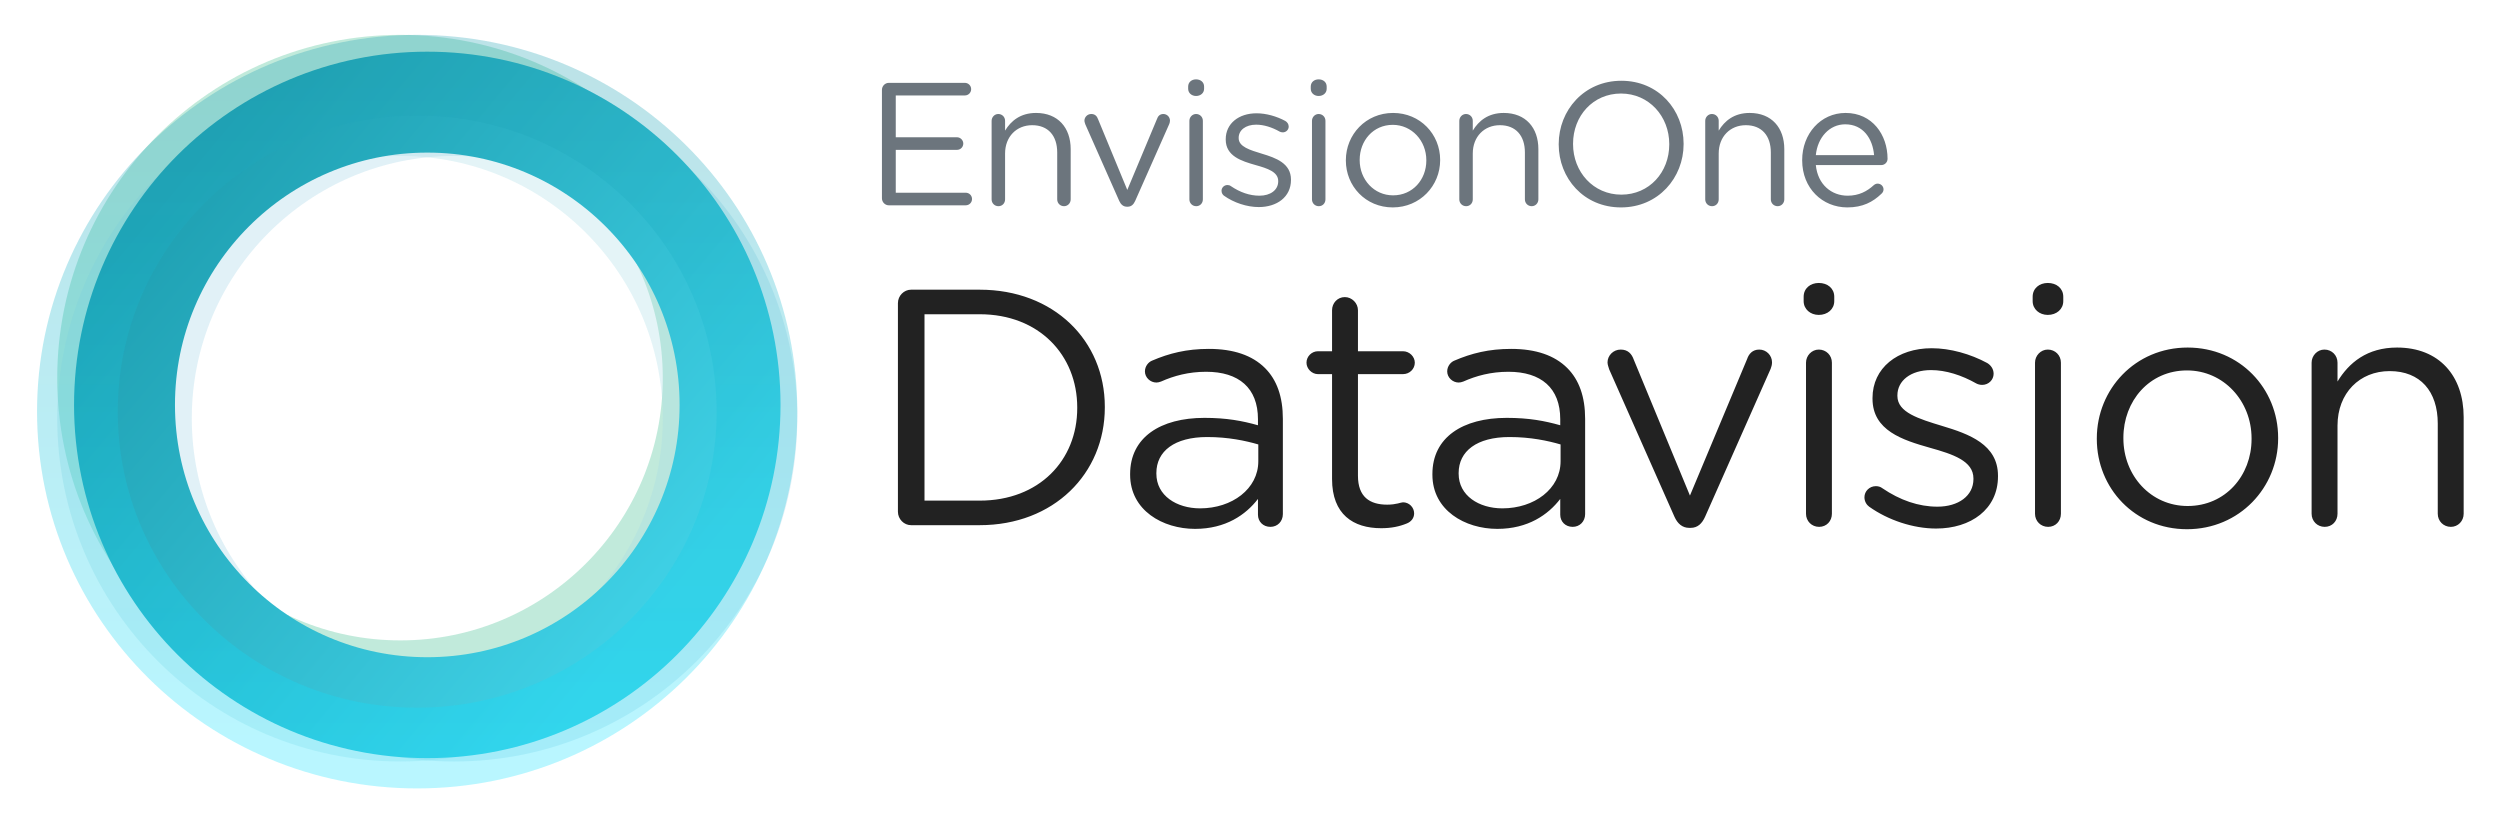
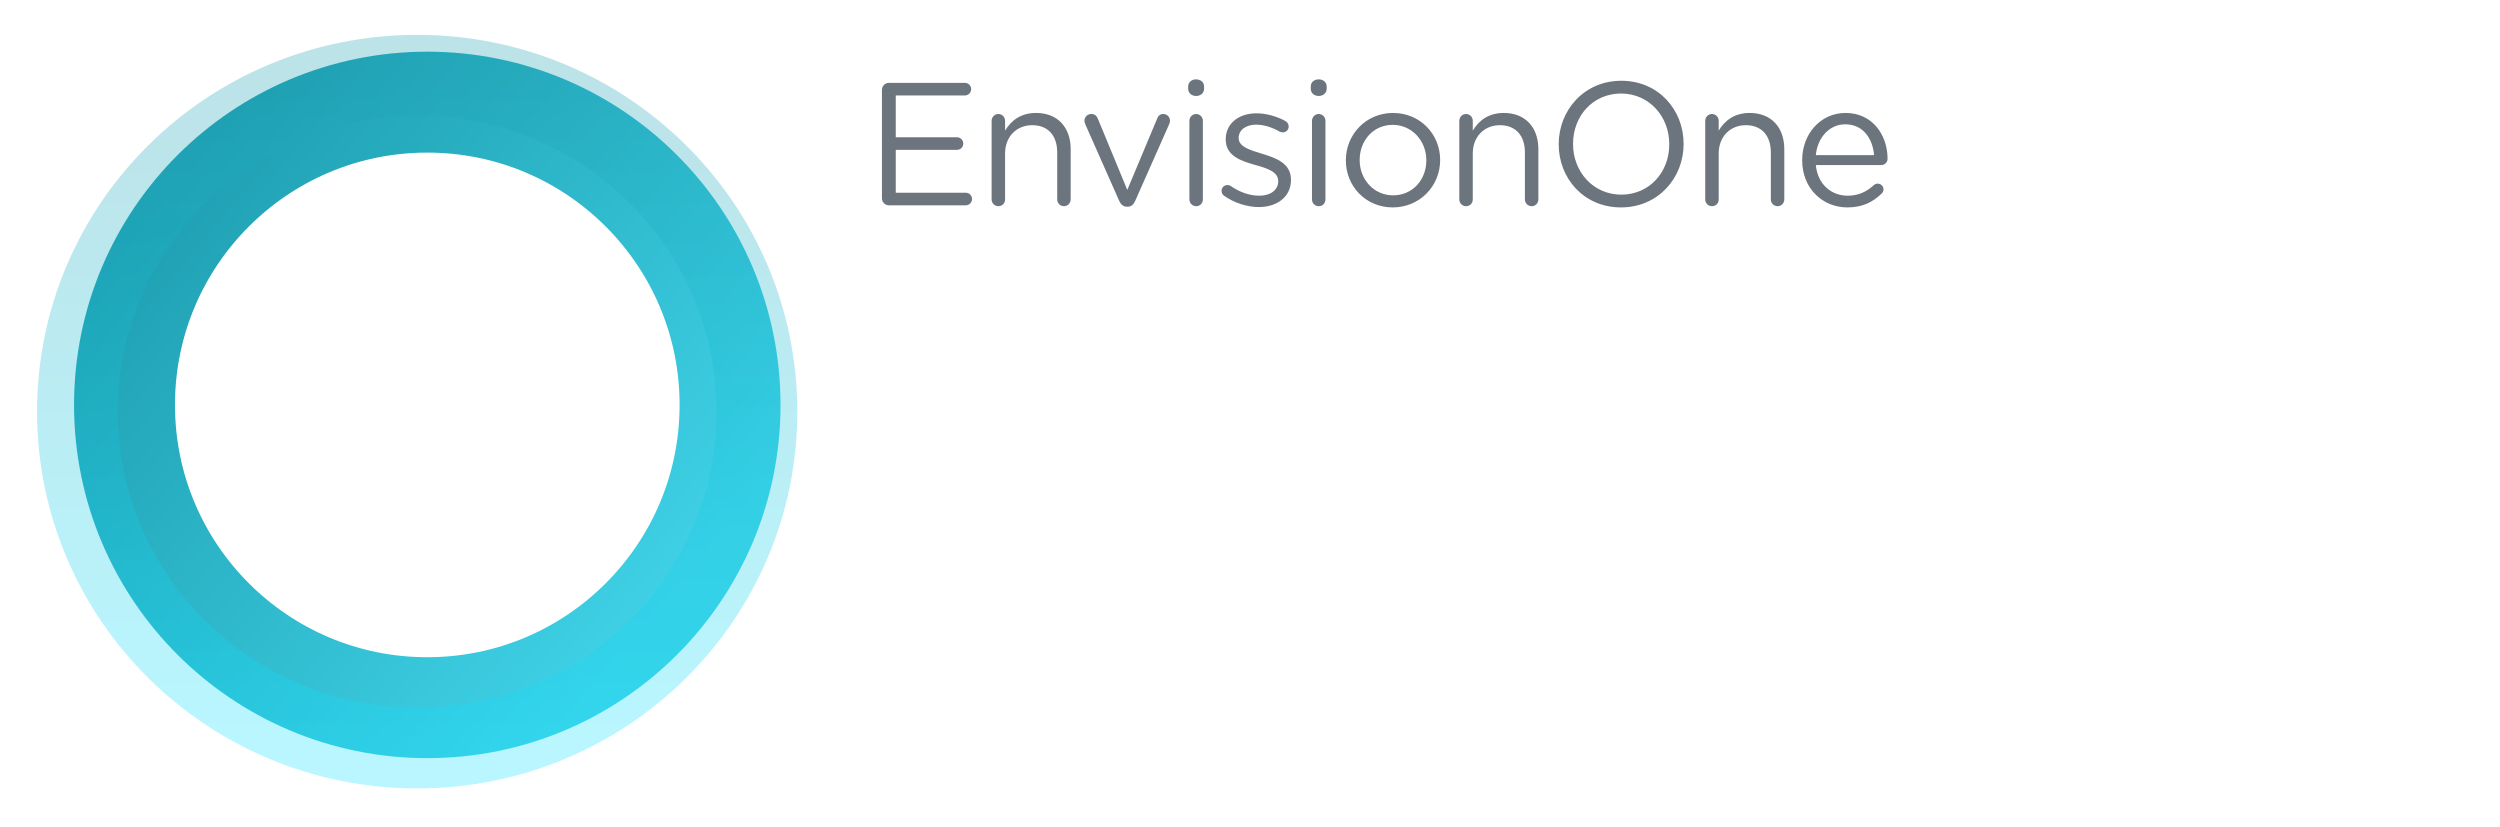
<svg xmlns="http://www.w3.org/2000/svg" width="414" height="137" viewBox="0 0 414 137" fill="none">
-   <circle opacity="0.3" cx="66.301" cy="62.596" r="50.139" stroke="#31B787" stroke-width="13.37" />
-   <circle opacity="0.3" cx="75.215" cy="69.281" r="50.139" stroke="#99D0E2" stroke-width="13.37" />
-   <circle opacity="0.3" cx="66.301" cy="69.281" r="50.139" stroke="#A3D9E3" stroke-width="13.37" />
  <circle cx="70.758" cy="67.053" r="50.139" stroke="url(#paint0_linear_6_929)" stroke-width="16.713" />
  <g opacity="0.3" filter="url(#filter0_f_6_929)">
    <ellipse cx="69.086" cy="68.167" rx="56.267" ry="55.71" stroke="url(#paint1_linear_6_929)" stroke-width="13.37" />
  </g>
-   <path d="M148.696 84.741V50.201C148.696 48.975 149.699 47.972 150.869 47.972H162.234C174.49 47.972 182.958 56.384 182.958 67.359V67.471C182.958 78.446 174.49 86.969 162.234 86.969H150.869C149.699 86.969 148.696 85.967 148.696 84.741ZM153.098 82.903H162.234C172.095 82.903 178.39 76.217 178.39 67.582V67.471C178.39 58.836 172.095 52.039 162.234 52.039H153.098V82.903ZM197.901 87.582C192.553 87.582 187.149 84.518 187.149 78.613V78.501C187.149 72.429 192.163 69.198 199.461 69.198C203.138 69.198 205.756 69.699 208.319 70.423V69.421C208.319 64.24 205.144 61.566 199.74 61.566C196.843 61.566 194.391 62.234 192.274 63.181C191.996 63.292 191.717 63.348 191.495 63.348C190.492 63.348 189.6 62.513 189.6 61.51C189.6 60.618 190.213 59.95 190.77 59.727C193.612 58.501 196.508 57.777 200.185 57.777C204.252 57.777 207.372 58.836 209.489 60.953C211.439 62.903 212.442 65.688 212.442 69.365V85.131C212.442 86.356 211.55 87.248 210.38 87.248C209.155 87.248 208.319 86.356 208.319 85.242V82.624C206.313 85.242 202.971 87.582 197.901 87.582ZM198.737 84.184C204.029 84.184 208.375 80.953 208.375 76.384V73.599C206.258 72.986 203.417 72.373 199.907 72.373C194.503 72.373 191.495 74.713 191.495 78.334V78.446C191.495 82.067 194.837 84.184 198.737 84.184ZM228.721 87.471C224.097 87.471 220.588 85.187 220.588 79.337V61.955H218.248C217.245 61.955 216.354 61.064 216.354 60.061C216.354 59.003 217.245 58.167 218.248 58.167H220.588V51.37C220.588 50.201 221.479 49.198 222.705 49.198C223.874 49.198 224.877 50.201 224.877 51.37V58.167H232.342C233.401 58.167 234.292 59.059 234.292 60.061C234.292 61.12 233.401 61.955 232.342 61.955H224.877V78.78C224.877 82.29 226.827 83.571 229.724 83.571C231.228 83.571 232.008 83.181 232.342 83.181C233.345 83.181 234.181 84.017 234.181 85.019C234.181 85.799 233.679 86.412 232.955 86.691C231.73 87.192 230.393 87.471 228.721 87.471ZM247.958 87.582C242.61 87.582 237.206 84.518 237.206 78.613V78.501C237.206 72.429 242.22 69.198 249.518 69.198C253.195 69.198 255.813 69.699 258.376 70.423V69.421C258.376 64.24 255.2 61.566 249.796 61.566C246.899 61.566 244.448 62.234 242.331 63.181C242.053 63.292 241.774 63.348 241.551 63.348C240.548 63.348 239.657 62.513 239.657 61.51C239.657 60.618 240.27 59.95 240.827 59.727C243.668 58.501 246.565 57.777 250.242 57.777C254.309 57.777 257.429 58.836 259.546 60.953C261.495 62.903 262.498 65.688 262.498 69.365V85.131C262.498 86.356 261.607 87.248 260.437 87.248C259.211 87.248 258.376 86.356 258.376 85.242V82.624C256.37 85.242 253.027 87.582 247.958 87.582ZM248.793 84.184C254.086 84.184 258.431 80.953 258.431 76.384V73.599C256.314 72.986 253.473 72.373 249.963 72.373C244.559 72.373 241.551 74.713 241.551 78.334V78.446C241.551 82.067 244.894 84.184 248.793 84.184ZM282.362 85.577C281.86 86.691 281.136 87.415 279.966 87.415H279.743C278.573 87.415 277.793 86.691 277.292 85.577L266.484 61.175C266.373 60.785 266.206 60.395 266.206 60.006C266.206 58.891 267.153 57.889 268.378 57.889C269.604 57.889 270.217 58.613 270.551 59.56L279.855 82.067L289.325 59.449C289.604 58.613 290.217 57.889 291.331 57.889C292.501 57.889 293.448 58.836 293.448 60.006C293.448 60.395 293.336 60.785 293.225 61.064L282.362 85.577ZM298.684 49.866V49.142C298.684 47.749 299.798 46.858 301.191 46.858C302.639 46.858 303.753 47.749 303.753 49.142V49.866C303.753 51.203 302.639 52.15 301.191 52.15C299.798 52.15 298.684 51.203 298.684 49.866ZM299.074 85.075V60.061C299.074 58.891 300.021 57.889 301.191 57.889C302.416 57.889 303.363 58.836 303.363 60.061V85.075C303.363 86.301 302.472 87.248 301.246 87.248C300.021 87.248 299.074 86.301 299.074 85.075ZM320.617 87.526C316.828 87.526 312.65 86.134 309.53 83.905C309.14 83.627 308.75 83.07 308.75 82.345C308.75 81.343 309.586 80.507 310.645 80.507C311.035 80.507 311.424 80.618 311.703 80.841C314.656 82.847 317.72 83.905 320.84 83.905C324.294 83.905 326.801 82.123 326.801 79.337V79.226C326.801 76.329 323.402 75.215 319.614 74.156C315.101 72.875 310.087 71.315 310.087 66.022V65.911C310.087 60.953 314.21 57.666 319.892 57.666C322.957 57.666 326.299 58.613 329.085 60.117C329.642 60.451 330.143 61.064 330.143 61.9C330.143 62.903 329.307 63.738 328.249 63.738C327.859 63.738 327.525 63.627 327.302 63.515C324.851 62.123 322.232 61.287 319.781 61.287C316.383 61.287 314.21 63.07 314.21 65.465V65.577C314.21 68.306 317.775 69.365 321.619 70.535C326.076 71.872 330.867 73.599 330.867 78.78V78.891C330.867 84.351 326.355 87.526 320.617 87.526ZM336.608 49.866V49.142C336.608 47.749 337.722 46.858 339.115 46.858C340.564 46.858 341.678 47.749 341.678 49.142V49.866C341.678 51.203 340.564 52.15 339.115 52.15C337.722 52.15 336.608 51.203 336.608 49.866ZM336.998 85.075V60.061C336.998 58.891 337.945 57.889 339.115 57.889C340.341 57.889 341.288 58.836 341.288 60.061V85.075C341.288 86.301 340.396 87.248 339.171 87.248C337.945 87.248 336.998 86.301 336.998 85.075ZM362.162 87.638C353.527 87.638 347.232 80.841 347.232 72.707V72.596C347.232 64.462 353.583 57.554 362.274 57.554C370.909 57.554 377.26 64.351 377.26 72.485V72.596C377.26 80.73 370.853 87.638 362.162 87.638ZM362.274 83.794C368.513 83.794 372.859 78.78 372.859 72.707V72.596C372.859 66.412 368.235 61.343 362.162 61.343C355.923 61.343 351.633 66.412 351.633 72.485V72.596C351.633 78.78 356.201 83.794 362.274 83.794ZM382.802 85.075V60.061C382.802 58.891 383.749 57.889 384.919 57.889C386.145 57.889 387.092 58.836 387.092 60.061V63.181C388.986 60.061 391.994 57.554 396.952 57.554C403.916 57.554 407.983 62.234 407.983 69.086V85.075C407.983 86.301 407.036 87.248 405.866 87.248C404.64 87.248 403.693 86.301 403.693 85.075V70.145C403.693 64.797 400.796 61.454 395.727 61.454C390.769 61.454 387.092 65.075 387.092 70.479V85.075C387.092 86.301 386.2 87.248 384.975 87.248C383.749 87.248 382.802 86.301 382.802 85.075Z" fill="#222222" />
  <path d="M147.179 34C146.571 34 146.049 33.479 146.049 32.841V14.88C146.049 14.243 146.571 13.721 147.179 13.721H159.781C160.36 13.721 160.823 14.185 160.823 14.764C160.823 15.344 160.36 15.807 159.781 15.807H148.338V22.731H158.477C159.056 22.731 159.52 23.223 159.52 23.774C159.52 24.353 159.056 24.817 158.477 24.817H148.338V31.914H159.925C160.505 31.914 160.968 32.378 160.968 32.957C160.968 33.536 160.505 34 159.925 34H147.179ZM164.211 33.015V20.008C164.211 19.399 164.703 18.878 165.311 18.878C165.949 18.878 166.441 19.37 166.441 20.008V21.63C167.426 20.008 168.991 18.704 171.569 18.704C175.19 18.704 177.305 21.138 177.305 24.701V33.015C177.305 33.652 176.812 34.145 176.204 34.145C175.567 34.145 175.074 33.652 175.074 33.015V25.251C175.074 22.47 173.568 20.732 170.931 20.732C168.353 20.732 166.441 22.615 166.441 25.425V33.015C166.441 33.652 165.978 34.145 165.34 34.145C164.703 34.145 164.211 33.652 164.211 33.015ZM187.983 33.276C187.722 33.855 187.346 34.232 186.737 34.232H186.622C186.013 34.232 185.608 33.855 185.347 33.276L179.727 20.587C179.669 20.384 179.582 20.182 179.582 19.979C179.582 19.399 180.074 18.878 180.712 18.878C181.349 18.878 181.668 19.255 181.842 19.747L186.679 31.451L191.604 19.689C191.749 19.255 192.068 18.878 192.647 18.878C193.256 18.878 193.748 19.37 193.748 19.979C193.748 20.182 193.69 20.384 193.632 20.529L187.983 33.276ZM196.76 14.706V14.33C196.76 13.606 197.34 13.142 198.064 13.142C198.817 13.142 199.397 13.606 199.397 14.33V14.706C199.397 15.402 198.817 15.894 198.064 15.894C197.34 15.894 196.76 15.402 196.76 14.706ZM196.963 33.015V20.008C196.963 19.399 197.456 18.878 198.064 18.878C198.701 18.878 199.194 19.37 199.194 20.008V33.015C199.194 33.652 198.73 34.145 198.093 34.145C197.456 34.145 196.963 33.652 196.963 33.015ZM208.455 34.29C206.485 34.29 204.313 33.566 202.69 32.407C202.487 32.262 202.285 31.972 202.285 31.596C202.285 31.074 202.719 30.64 203.27 30.64C203.472 30.64 203.675 30.698 203.82 30.813C205.355 31.856 206.949 32.407 208.571 32.407C210.367 32.407 211.671 31.48 211.671 30.031V29.973C211.671 28.467 209.904 27.887 207.934 27.337C205.587 26.671 202.98 25.86 202.98 23.108V23.05C202.98 20.471 205.124 18.762 208.079 18.762C209.672 18.762 211.41 19.255 212.859 20.037C213.148 20.211 213.409 20.529 213.409 20.964C213.409 21.485 212.974 21.92 212.424 21.92C212.221 21.92 212.047 21.862 211.931 21.804C210.657 21.08 209.295 20.645 208.021 20.645C206.253 20.645 205.124 21.572 205.124 22.818V22.876C205.124 24.295 206.978 24.846 208.977 25.454C211.294 26.149 213.786 27.047 213.786 29.741V29.799C213.786 32.638 211.439 34.29 208.455 34.29ZM217.06 14.706V14.33C217.06 13.606 217.64 13.142 218.364 13.142C219.117 13.142 219.697 13.606 219.697 14.33V14.706C219.697 15.402 219.117 15.894 218.364 15.894C217.64 15.894 217.06 15.402 217.06 14.706ZM217.263 33.015V20.008C217.263 19.399 217.756 18.878 218.364 18.878C219.001 18.878 219.494 19.37 219.494 20.008V33.015C219.494 33.652 219.03 34.145 218.393 34.145C217.756 34.145 217.263 33.652 217.263 33.015ZM230.638 34.348C226.148 34.348 222.874 30.813 222.874 26.584V26.526C222.874 22.296 226.177 18.704 230.696 18.704C235.186 18.704 238.489 22.238 238.489 26.468V26.526C238.489 30.755 235.157 34.348 230.638 34.348ZM230.696 32.349C233.941 32.349 236.2 29.741 236.2 26.584V26.526C236.2 23.31 233.796 20.674 230.638 20.674C227.394 20.674 225.163 23.31 225.163 26.468V26.526C225.163 29.741 227.539 32.349 230.696 32.349ZM241.661 33.015V20.008C241.661 19.399 242.153 18.878 242.761 18.878C243.399 18.878 243.891 19.37 243.891 20.008V21.63C244.876 20.008 246.441 18.704 249.019 18.704C252.64 18.704 254.755 21.138 254.755 24.701V33.015C254.755 33.652 254.262 34.145 253.654 34.145C253.017 34.145 252.524 33.652 252.524 33.015V25.251C252.524 22.47 251.018 20.732 248.382 20.732C245.803 20.732 243.891 22.615 243.891 25.425V33.015C243.891 33.652 243.428 34.145 242.79 34.145C242.153 34.145 241.661 33.652 241.661 33.015ZM268.434 34.348C262.264 34.348 258.121 29.51 258.121 23.919V23.861C258.121 18.27 262.322 13.374 268.492 13.374C274.663 13.374 278.805 18.212 278.805 23.803V23.861C278.805 29.452 274.605 34.348 268.434 34.348ZM268.492 32.233C273.127 32.233 276.43 28.525 276.43 23.919V23.861C276.43 19.255 273.07 15.489 268.434 15.489C263.799 15.489 260.497 19.197 260.497 23.803V23.861C260.497 28.467 263.857 32.233 268.492 32.233ZM282.386 33.015V20.008C282.386 19.399 282.879 18.878 283.487 18.878C284.125 18.878 284.617 19.37 284.617 20.008V21.63C285.602 20.008 287.166 18.704 289.745 18.704C293.366 18.704 295.48 21.138 295.48 24.701V33.015C295.48 33.652 294.988 34.145 294.38 34.145C293.742 34.145 293.25 33.652 293.25 33.015V25.251C293.25 22.47 291.743 20.732 289.107 20.732C286.529 20.732 284.617 22.615 284.617 25.425V33.015C284.617 33.652 284.153 34.145 283.516 34.145C282.879 34.145 282.386 33.652 282.386 33.015ZM300.701 25.686H310.348C310.116 22.963 308.552 20.587 305.568 20.587C302.961 20.587 300.991 22.76 300.701 25.686ZM311.565 32.088C310.145 33.45 308.465 34.348 305.916 34.348C301.802 34.348 298.441 31.19 298.441 26.555V26.497C298.441 22.18 301.483 18.704 305.626 18.704C310.058 18.704 312.579 22.325 312.579 26.294C312.579 26.902 312.086 27.337 311.536 27.337H300.701C301.02 30.582 303.308 32.407 305.974 32.407C307.828 32.407 309.189 31.683 310.29 30.669C310.464 30.524 310.667 30.408 310.927 30.408C311.478 30.408 311.912 30.842 311.912 31.364C311.912 31.625 311.796 31.885 311.565 32.088Z" fill="#6C757D" />
  <defs>
    <filter id="filter0_f_6_929" x="0.674" y="0.312" width="136.824" height="135.71" filterUnits="userSpaceOnUse" color-interpolation-filters="sRGB">
      <feFlood flood-opacity="0" result="BackgroundImageFix" />
      <feBlend mode="normal" in="SourceGraphic" in2="BackgroundImageFix" result="shape" />
      <feGaussianBlur stdDeviation="2.73" result="effect1_foregroundBlur_6_929" />
    </filter>
    <linearGradient id="paint0_linear_6_929" x1="27.304" y1="31.955" x2="109.755" y2="101.036" gradientUnits="userSpaceOnUse">
      <stop stop-color="#1FA0B2" />
      <stop offset="1" stop-color="#3FD1E6" />
    </linearGradient>
    <linearGradient id="paint1_linear_6_929" x1="69.086" y1="12.457" x2="69.086" y2="123.877" gradientUnits="userSpaceOnUse">
      <stop stop-color="#1FA0B2" />
      <stop offset="1" stop-color="#13E2FF" />
    </linearGradient>
  </defs>
</svg>